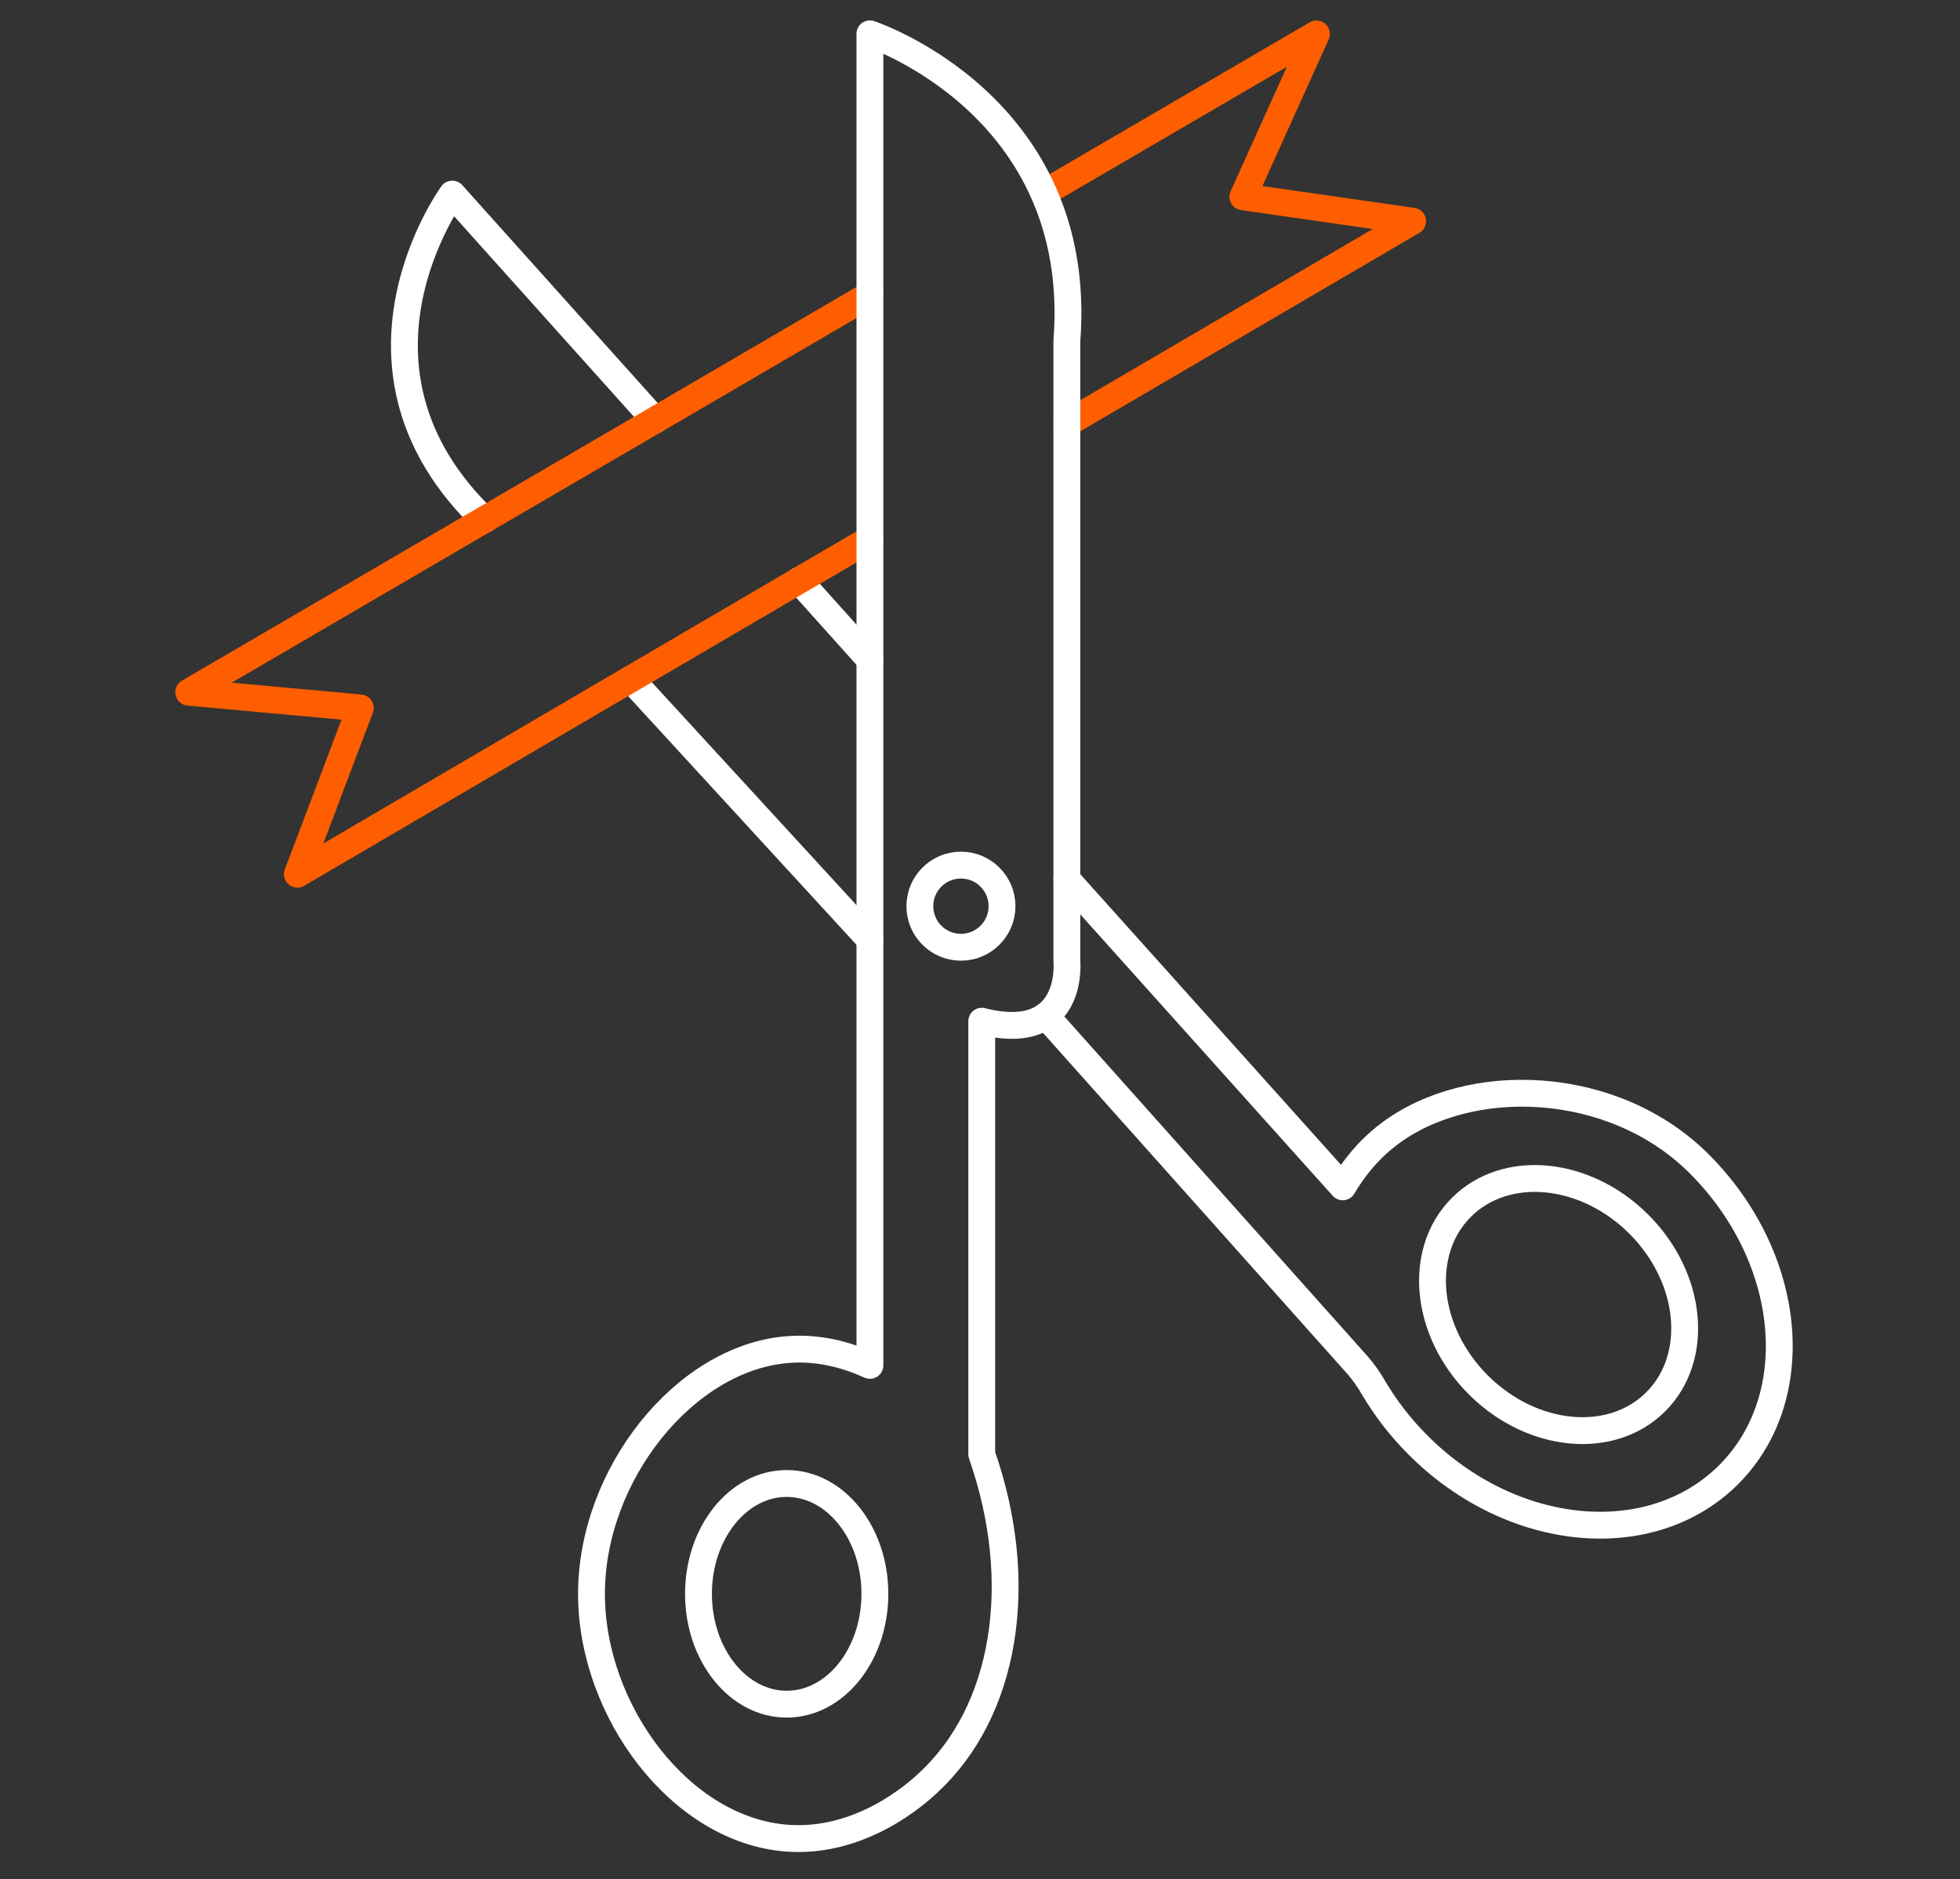
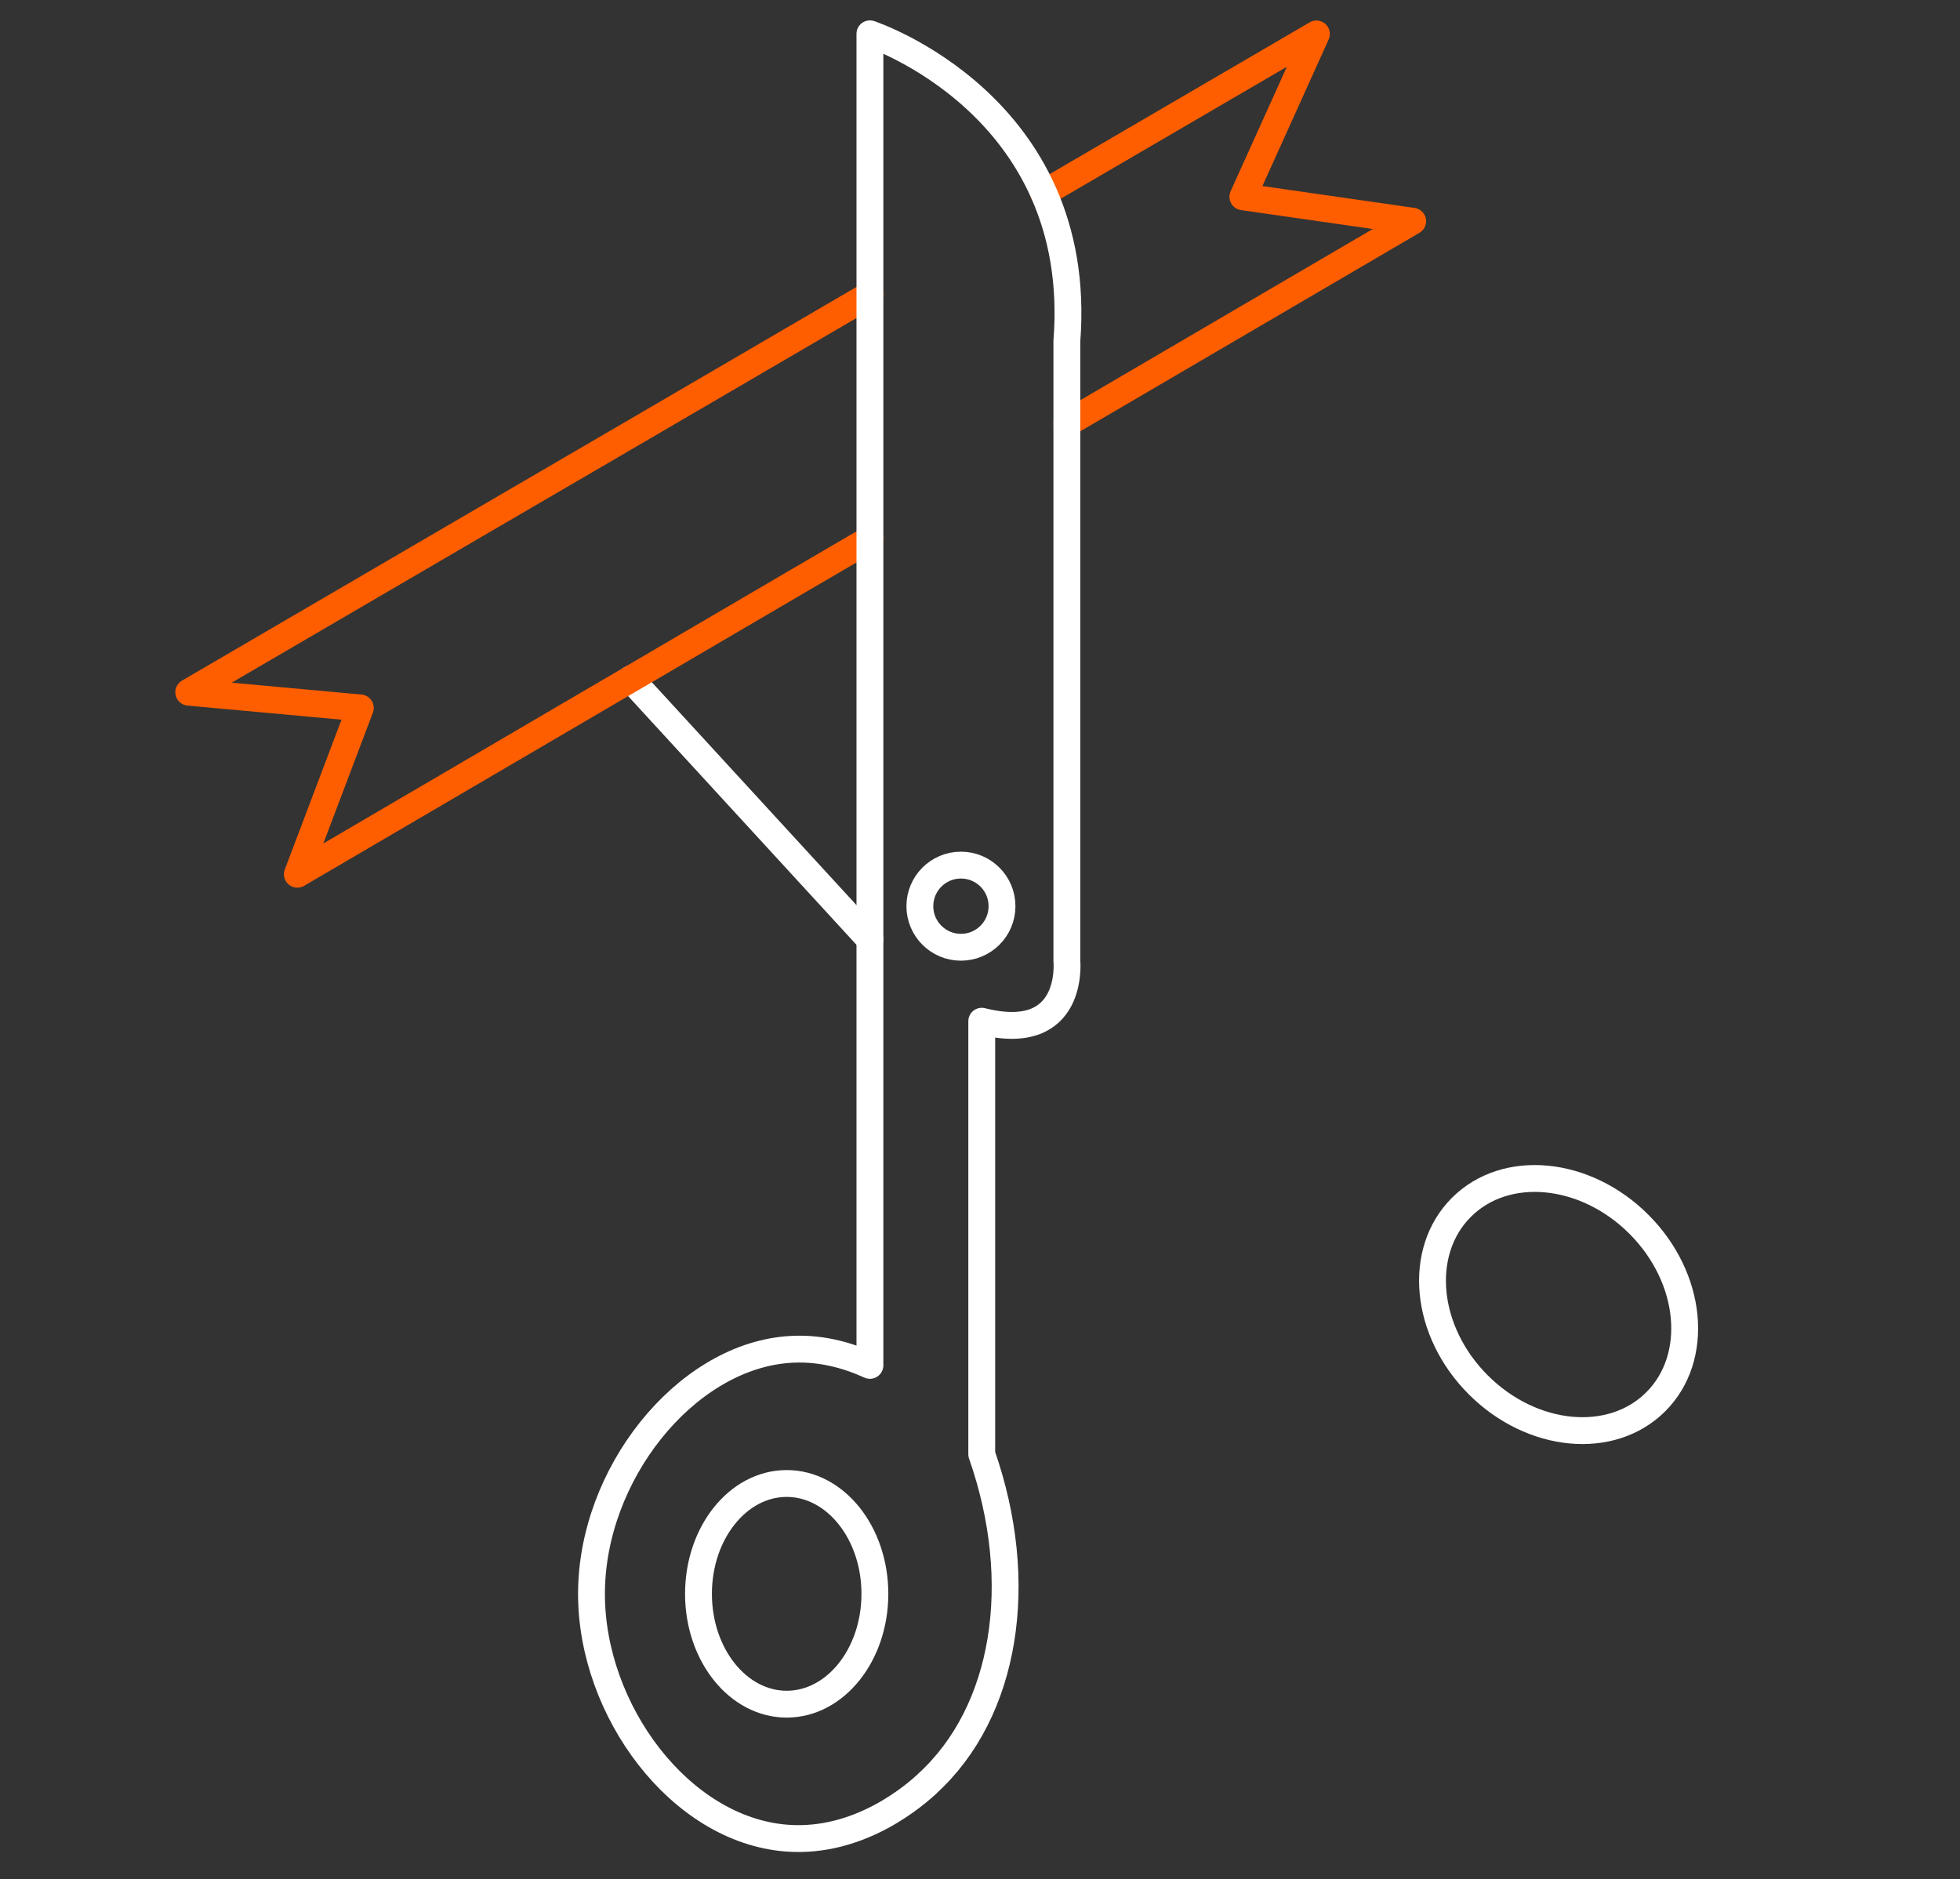
<svg xmlns="http://www.w3.org/2000/svg" id="Layer_1" data-name="Layer 1" viewBox="0 0 146 140" width="146" height="140">
  <rect x="0" y="0" width="146" height="140" fill="#333333" stroke="none" />
  <polyline points="77.74 14.39 98.06 2.53 92.58 14.66 105.23 16.48 79.47 31.56" fill="none" stroke="#ff5e00" stroke-linecap="round" stroke-linejoin="round" stroke-width="2" />
-   <path d="M36.07,38.72c-11.81-11.35-2.38-24.26-2.38-24.26l15.1,16.84" fill="none" stroke="#fff" stroke-linecap="round" stroke-linejoin="round" stroke-width="2" />
  <line x1="64.8" y1="70" x2="46.98" y2="50.59" fill="none" stroke="#fff" stroke-linecap="round" stroke-linejoin="round" stroke-width="2" />
-   <line x1="64.8" y1="49.15" x2="59.51" y2="43.25" fill="none" stroke="#fff" stroke-linecap="round" stroke-linejoin="round" stroke-width="2" />
  <ellipse cx="58.6" cy="118.74" rx="6.57" ry="8.22" fill="none" stroke="#fff" stroke-linecap="round" stroke-linejoin="round" stroke-width="2" />
  <circle cx="71.58" cy="67.51" r="3.06" fill="none" stroke="#fff" stroke-linecap="round" stroke-linejoin="round" stroke-width="2" />
-   <path d="M79.47,65.51l20.55,22.91c.71-1.2,1.78-2.66,3.41-3.9,5.99-4.57,16.76-4.21,23.15,2.19,6.99,7,7.97,17.36,2.19,23.15-5.79,5.78-16.15,4.8-23.14-2.2-1.32-1.32-2.43-2.77-3.32-4.28-.35-.6-.74-1.17-1.2-1.69l-23.21-26.01" fill="none" stroke="#fff" stroke-linecap="round" stroke-linejoin="round" stroke-width="2" />
  <ellipse cx="116.1" cy="97.19" rx="8.46" ry="10.24" transform="translate(-34.72 110.56) rotate(-45)" fill="none" stroke="#fff" stroke-linecap="round" stroke-linejoin="round" stroke-width="2" />
  <polyline points="64.8 40.16 59.51 43.25 46.98 50.59 22.15 65.13 26.84 52.74 14.06 51.57 36.07 38.72 48.79 31.3 64.8 21.95" fill="none" stroke="#ff5e00" stroke-linecap="round" stroke-linejoin="round" stroke-width="2" />
  <path d="M69.07,132.89c-.76.69-4.92,4.48-10.47,4.05-7.95-.61-14.55-9.52-14.54-18.2,0-8.88,6.92-17.54,14.54-18.19,2.4-.21,4.53.41,6.2,1.17V2.52s16.04,5.28,14.67,22.89v46.17s.63,6.26-6.34,4.5v32.26c3.34,9.54,1.82,19.18-4.06,24.54Z" fill="none" stroke="#fff" stroke-linecap="round" stroke-linejoin="round" stroke-width="2" />
</svg>